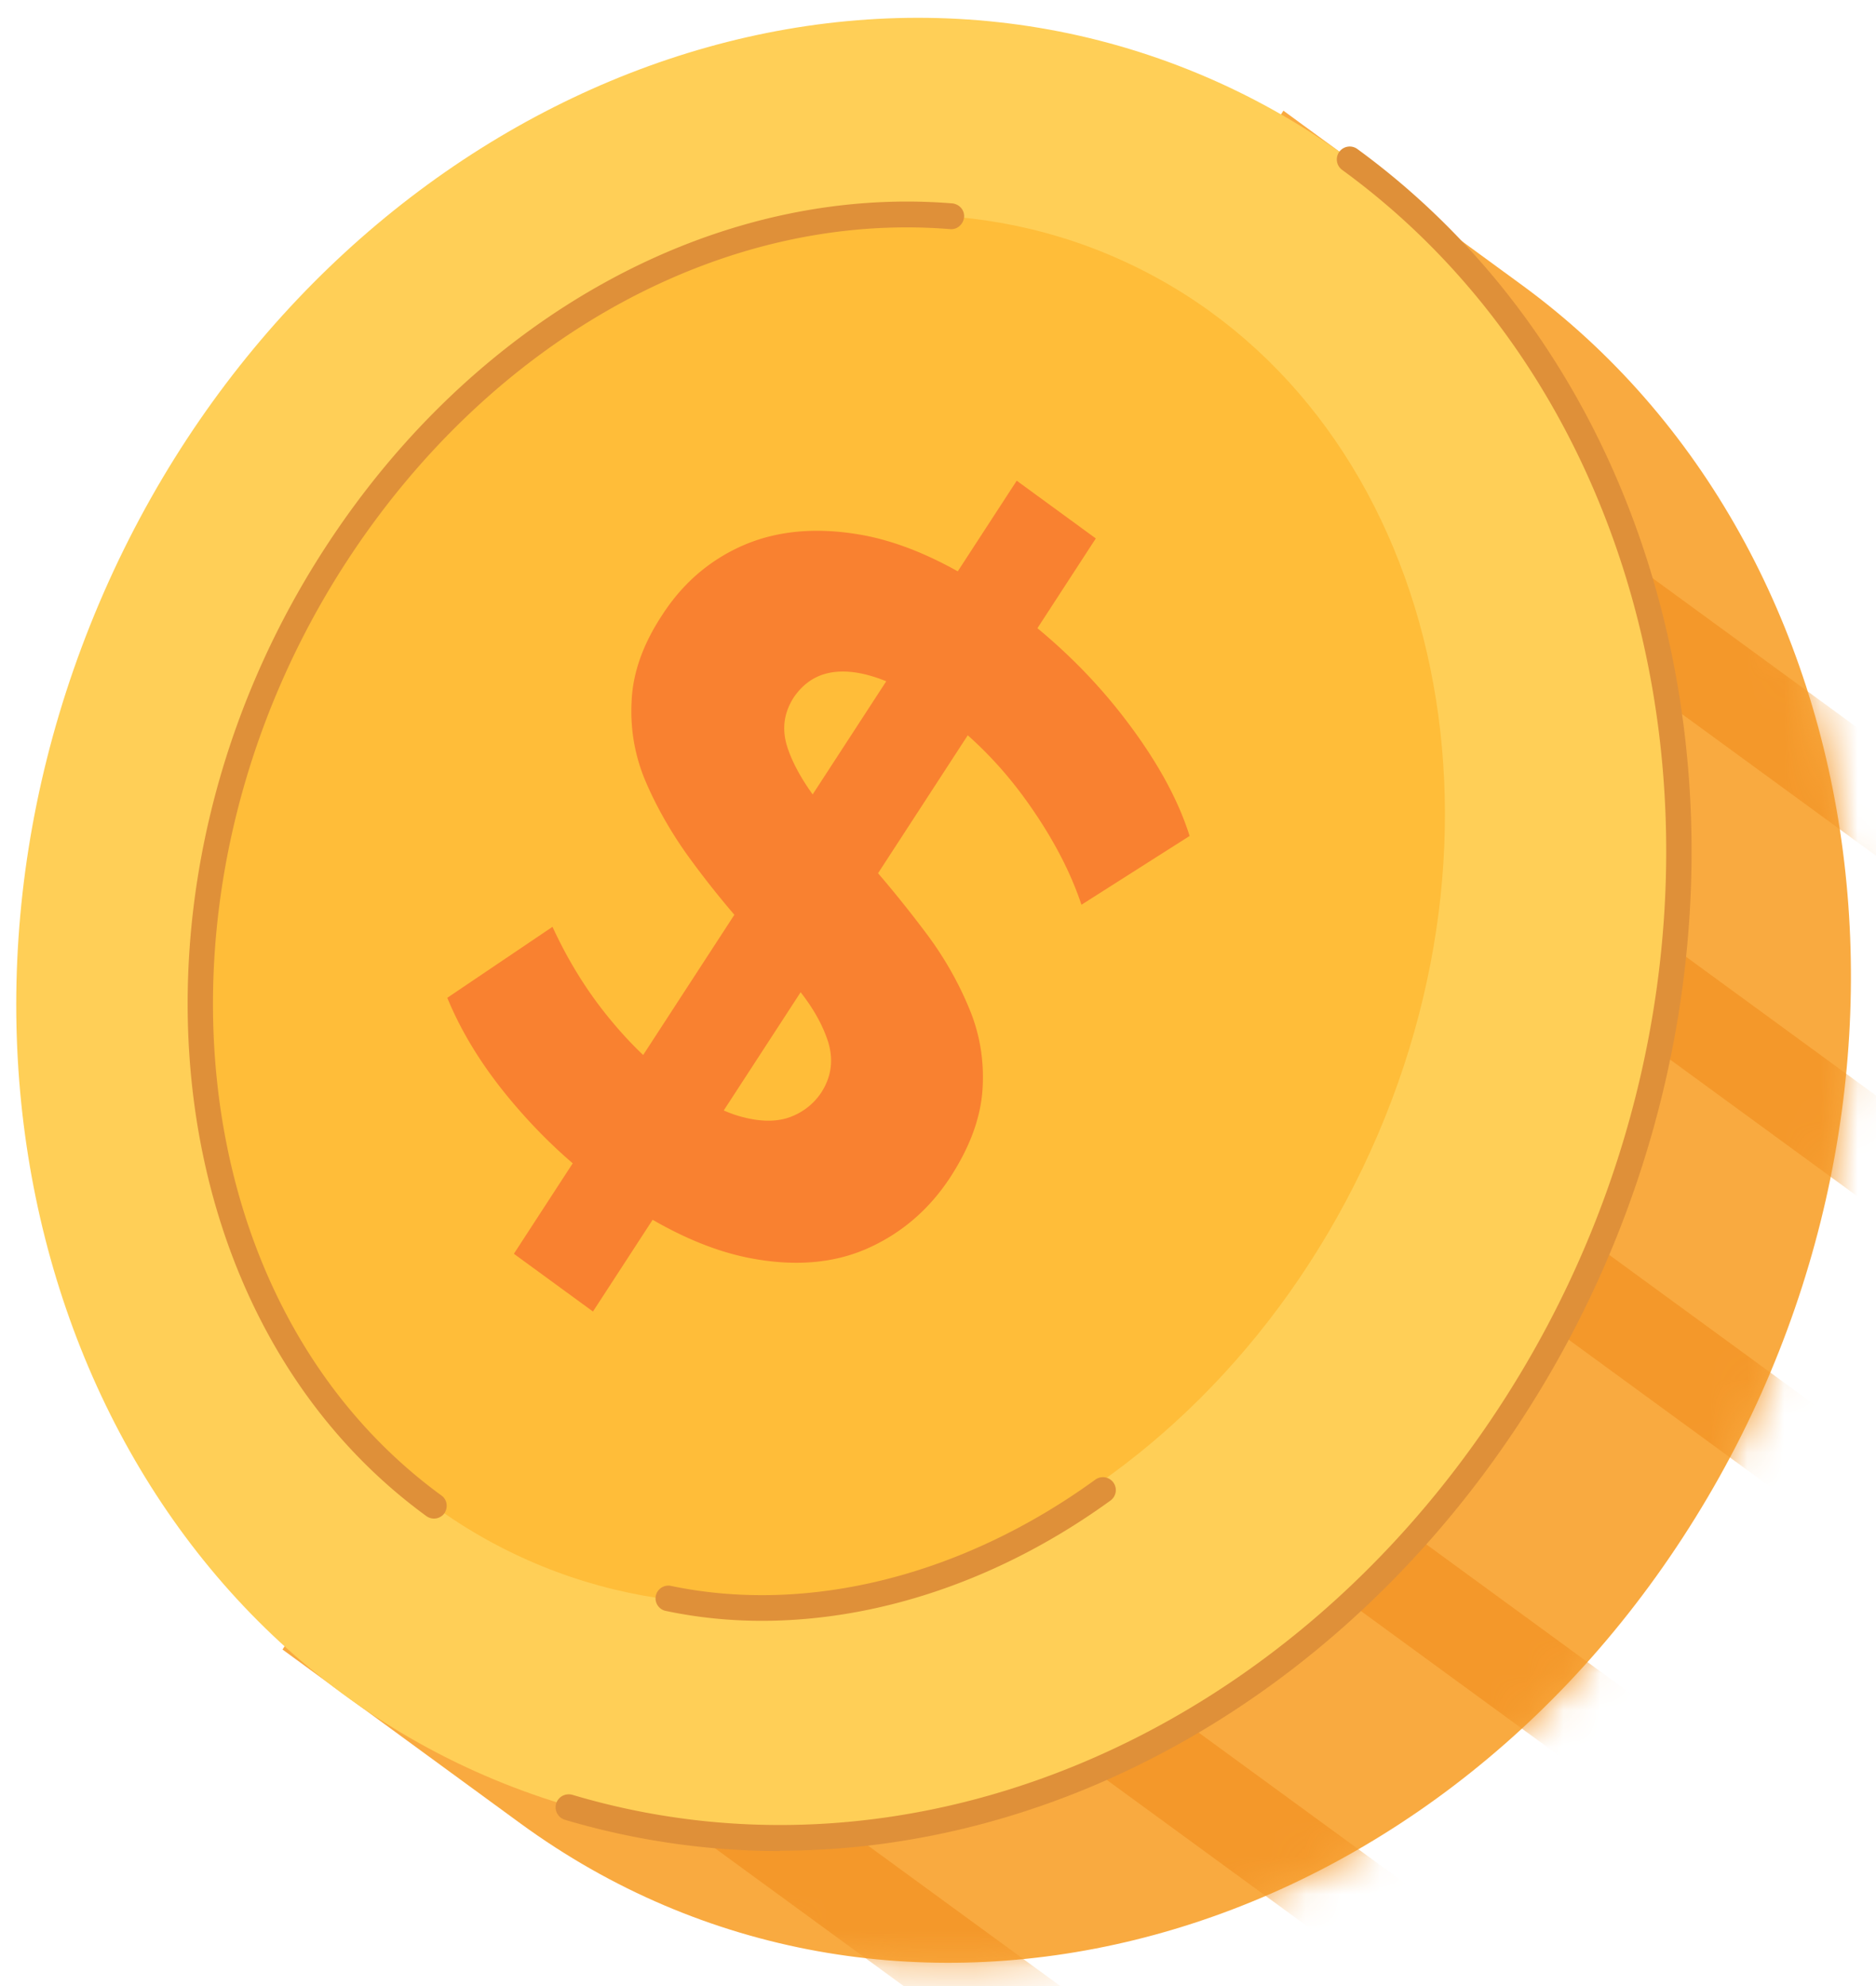
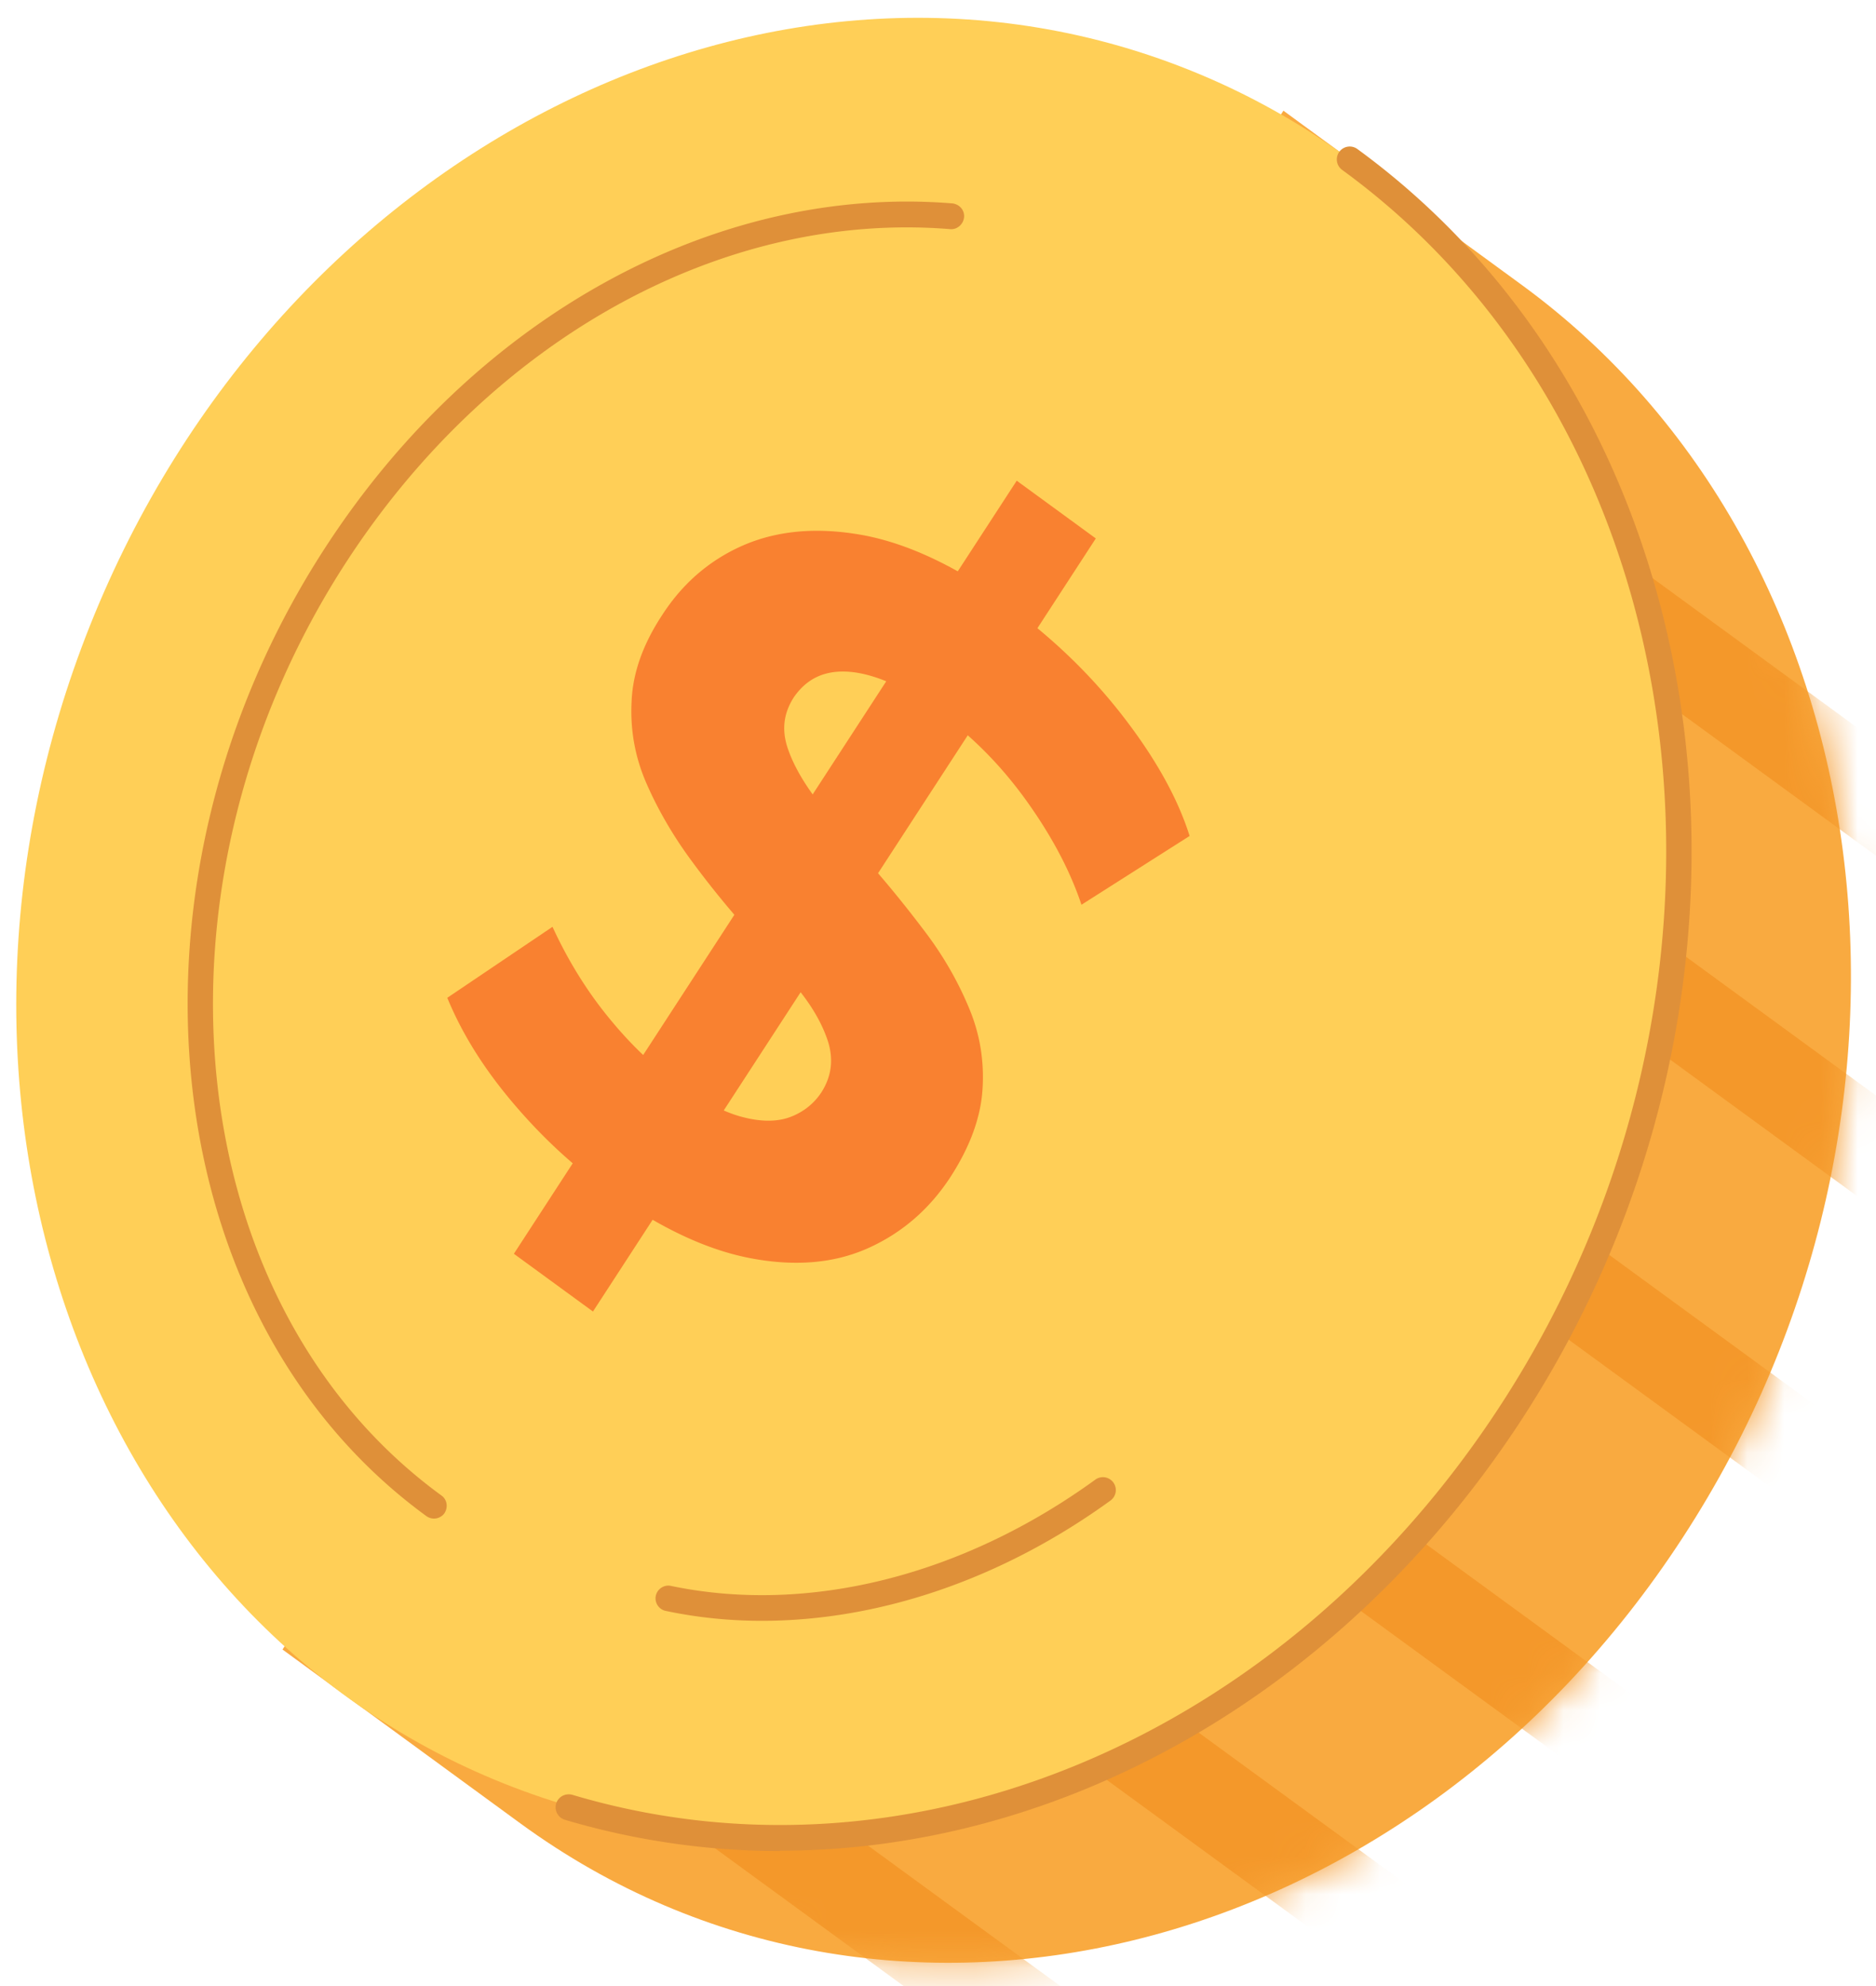
<svg xmlns="http://www.w3.org/2000/svg" width="51" height="54" viewBox="0 0 51 54" fill="none">
  <g clip-path="url(#clip0_1597_631)">
    <path d="M14.15 49.58l-6.47-4.73L34.89 3.01l6.47 4.73C51.3 15 53.27 30.25 45.75 41.8c-7.51 11.55-21.66 15.04-31.6 7.78z" fill="#F9AA40" />
    <mask id="mask0_1597_631" style="mask-type:luminance" maskUnits="userSpaceOnUse" x="7" y="3" width="44" height="51">
      <path d="M14.15 49.58l-6.47-4.73L34.89 3.01l6.47 4.73C51.3 15 53.27 30.25 45.75 41.8c-7.51 11.55-21.66 15.04-31.6 7.78z" fill="#fff" />
    </mask>
    <g mask="url(#mask0_1597_631)">
-       <path d="M32.37 59.7L11.52 44.47l1.37-2.11 20.85 15.23-1.37 2.11zm10.54-5.05L22.06 39.42l-1.37 2.11 20.85 15.23 1.37-2.11zm9.17-2.94L31.23 36.48l-1.37 2.11 20.85 15.23 1.37-2.11zm3.73-28.04L34.96 8.44l-1.37 2.11 20.85 15.23 1.37-2.11zm.67 10.12L35.63 18.56l-1.37 2.11L55.11 35.9l1.37-2.11zm.67 10.12L36.3 28.68l-1.37 2.11 20.85 15.23 1.37-2.11z" fill="#F4982A" />
+       <path d="M32.37 59.7L11.52 44.47l1.37-2.11 20.85 15.23-1.37 2.11zm10.54-5.05L22.06 39.42l-1.37 2.11 20.85 15.23 1.37-2.11zm9.17-2.94L31.23 36.48l-1.37 2.11 20.85 15.23 1.37-2.11zm3.73-28.04L34.96 8.44l-1.37 2.11 20.85 15.23 1.37-2.11m.67 10.12L35.63 18.56l-1.37 2.11L55.11 35.9l1.37-2.11zm.67 10.12L36.3 28.68l-1.37 2.11 20.85 15.23 1.37-2.11z" fill="#F4982A" />
    </g>
    <path d="M43.56 33.399c5.137-12.87.1-26.975-11.252-31.506C20.957-2.638 7.591 4.12 2.454 16.99c-5.137 12.87-.1 26.975 11.252 31.506 11.35 4.531 24.717-2.229 29.854-15.098z" fill="#FFCF57" />
    <path d="M21.208 50.33a20.6 20.6 0 01-5.85-.85.358.358 0 01-.24-.44c.06-.19.25-.29.44-.24 9.19 2.74 19.34-1.52 25.24-10.6 7.4-11.38 5.47-26.45-4.31-33.58a.35.35 0 11.41-.57c10.07 7.35 12.08 22.84 4.48 34.53-4.85 7.45-12.48 11.74-20.18 11.74l.01.01z" fill="#DF9039" />
-     <path d="M37.043 31.762c4.64-9.676 1.833-20.67-6.269-24.555-8.102-3.886-18.432.808-23.072 10.484-4.64 9.676-1.833 20.67 6.27 24.555 8.101 3.886 18.431-.809 23.071-10.484z" fill="#FFBD39" />
    <path d="M11.798 41.29c-.07 0-.14-.02-.21-.07-7.43-5.42-8.66-17.24-2.74-26.34 4.08-6.28 10.62-9.87 17.04-9.35.19.02.34.18.32.38-.02.19-.19.34-.38.32-6.17-.5-12.45 2.97-16.4 9.03-5.72 8.79-4.57 20.19 2.57 25.4.16.11.19.33.08.49a.35.35 0 01-.28.14z" fill="#DF9039" />
    <path d="M27.43 16.48c1.19.87 2.23 1.87 3.11 3.01.88 1.14 1.48 2.22 1.8 3.24L29.4 24.6c-.31-.93-.81-1.87-1.49-2.82-.68-.95-1.47-1.75-2.36-2.4-.68-.5-1.28-.82-1.8-.98-.51-.16-.95-.18-1.31-.08-.36.1-.64.32-.86.64-.27.42-.33.86-.18 1.34.15.47.44.98.85 1.51.42.53.88 1.1 1.4 1.68.52.59 1.02 1.21 1.51 1.86.49.65.88 1.33 1.18 2.05.3.71.42 1.45.37 2.22-.05.77-.34 1.56-.87 2.38-.58.89-1.34 1.54-2.27 1.95-.93.41-2.01.49-3.22.25-1.21-.24-2.52-.87-3.93-1.9-.94-.68-1.78-1.48-2.54-2.39-.76-.91-1.33-1.83-1.72-2.78l2.86-1.93c.41.89.9 1.69 1.48 2.41.58.72 1.19 1.32 1.85 1.79.68.5 1.28.82 1.79.96s.95.15 1.32.02c.36-.13.66-.36.87-.68.27-.42.33-.87.19-1.35-.15-.48-.43-.98-.85-1.49a49.3 49.3 0 00-1.43-1.67c-.53-.6-1.03-1.22-1.51-1.88-.47-.65-.86-1.33-1.16-2.02-.3-.69-.44-1.43-.4-2.21.03-.78.31-1.57.84-2.37.57-.88 1.33-1.52 2.26-1.91.94-.39 2.02-.47 3.24-.24 1.23.24 2.54.87 3.95 1.89l-.03.03zm2.36-1.84L16.12 35.66l-2.15-1.57 13.67-21.02 2.15 1.57z" fill="#F98130" />
    <path d="M20.718 44.07c-.89 0-1.77-.09-2.62-.27a.349.349 0 01-.27-.41c.04-.19.23-.31.41-.27 3.73.78 7.93-.27 11.54-2.89a.35.35 0 11.41.57c-2.95 2.14-6.29 3.27-9.48 3.27h.01z" fill="#DF9039" />
  </g>
  <defs>
    <clipPath id="clip0_1597_631">
      <path fill="#fff" d="M0 0h51v54H0z" />
    </clipPath>
  </defs>
</svg>